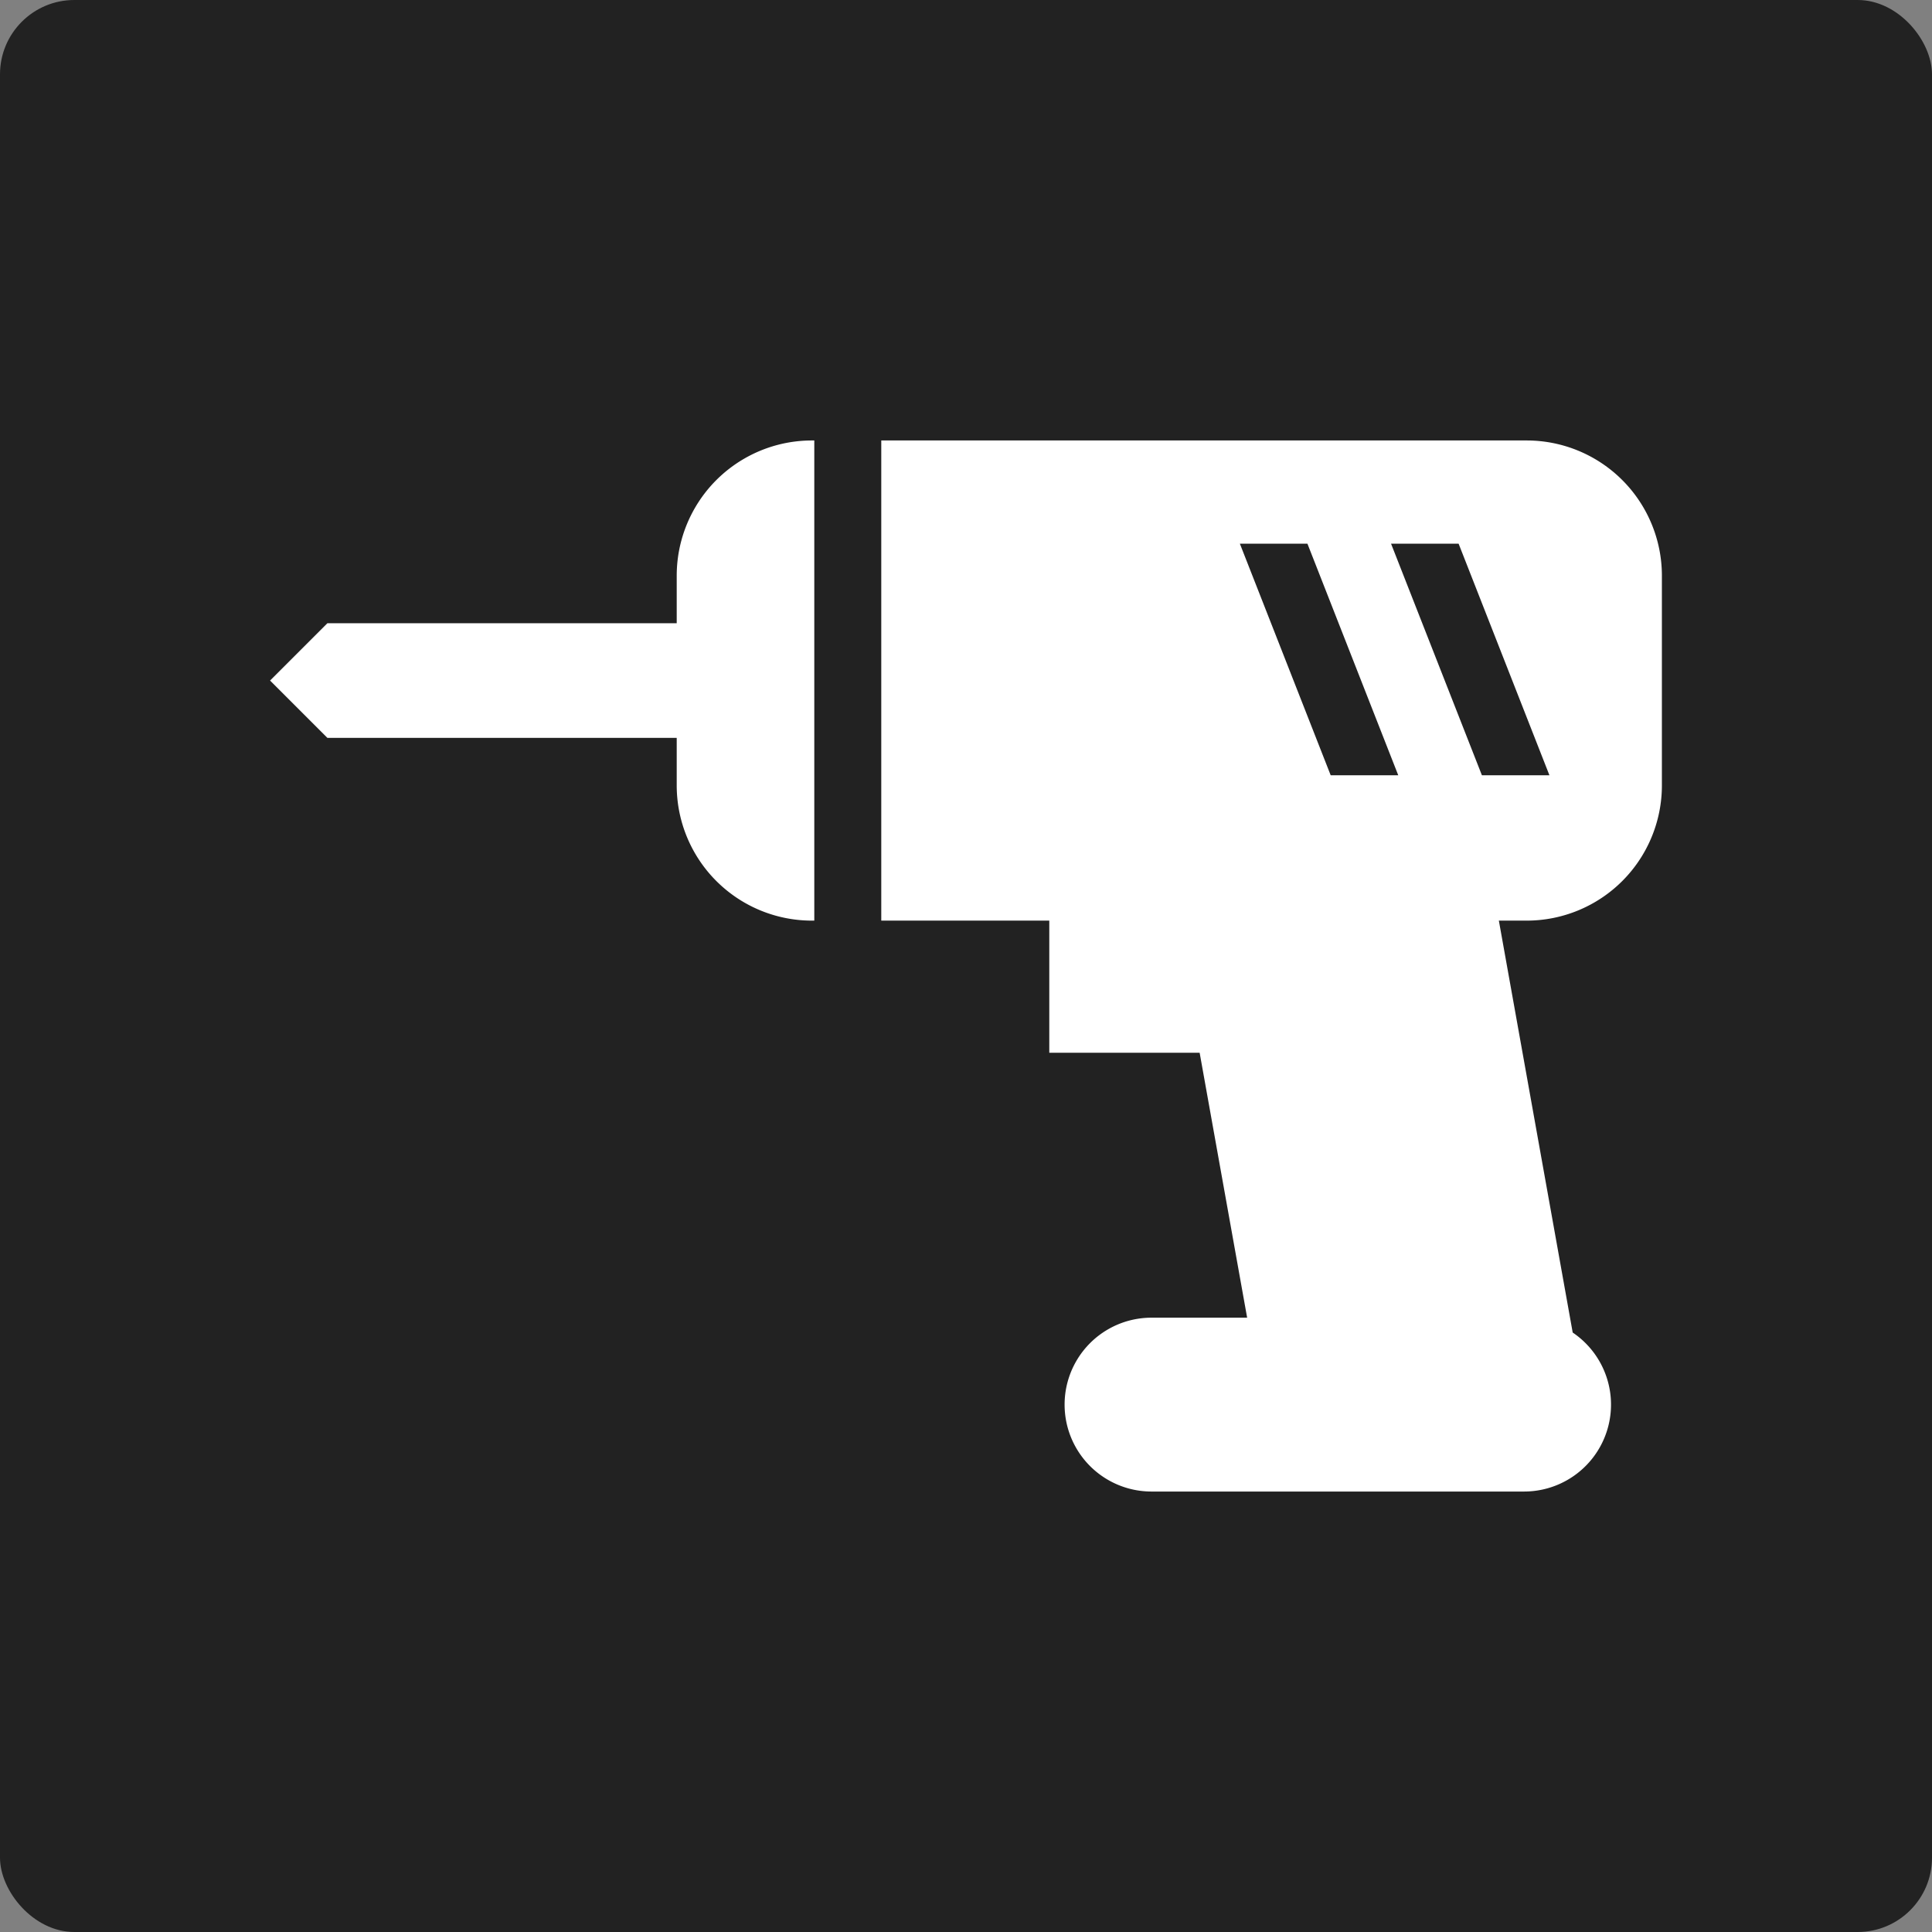
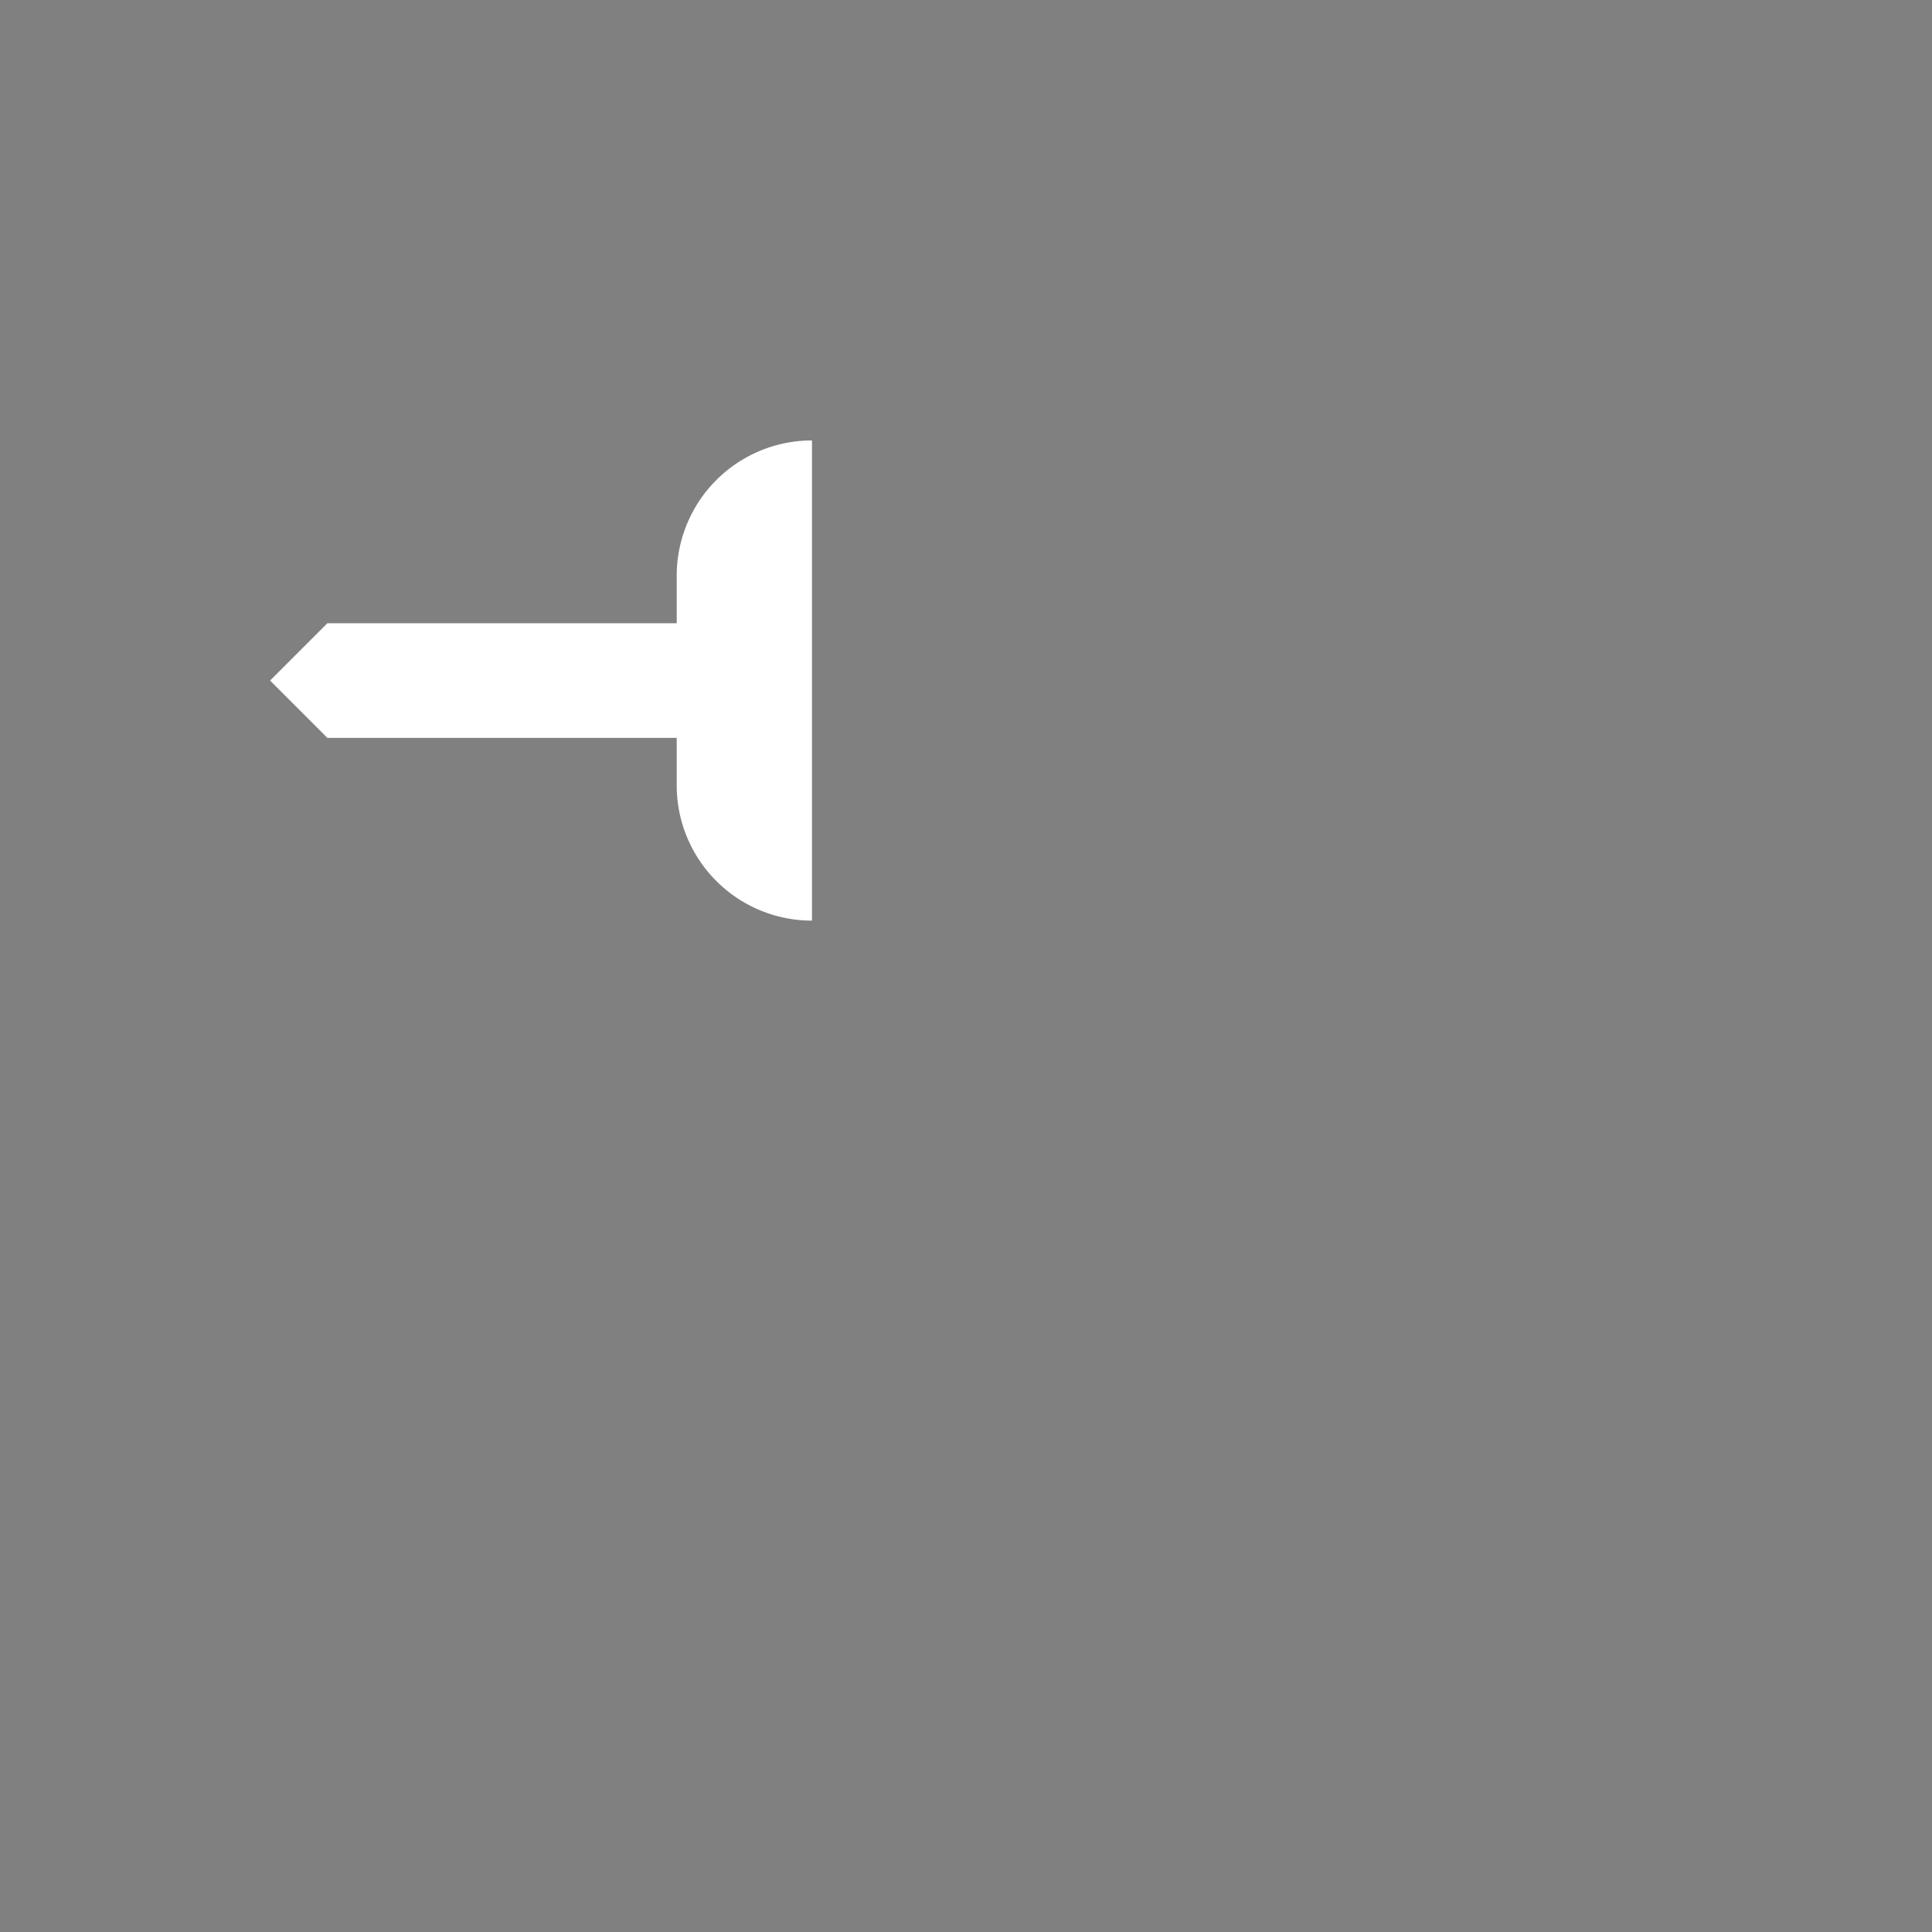
<svg xmlns="http://www.w3.org/2000/svg" width="51.986" height="51.986" viewBox="0 0 51.986 51.986">
  <rect x="0" y="0" width="51.986" height="51.986" fill="#808080" stroke="none" />
  <g transform="translate(-300.797 -275.785)">
-     <rect width="51.986" height="51.986" rx="2" transform="translate(300.797 275.785)" fill="#222" />
-     <path d="M319.006,291.276v1.279h-9.4l-1.542,1.542,1.542,1.542h9.4v1.279a3.639,3.639,0,0,0,3.64,3.639h.062v-12.92h-.062A3.639,3.639,0,0,0,319.006,291.276Z" fill="#fff" />
-     <path d="M341.876,287.637H324.51v12.92h4.521v3.556h4.046l1.278,7.128h-2.573a2.339,2.339,0,1,0,0,4.678h10.025a2.339,2.339,0,0,0,1.308-4.278l-1.987-11.084h.748a3.639,3.639,0,0,0,3.639-3.639v-5.642A3.639,3.639,0,0,0,341.876,287.637Zm-5.273,9.009-2.444-6.232h1.818l2.444,6.232Zm4.069,0-2.445-6.232h1.818l2.444,6.232Z" fill="#fff" />
+     <path d="M319.006,291.276v1.279h-9.4l-1.542,1.542,1.542,1.542h9.4v1.279a3.639,3.639,0,0,0,3.64,3.639v-12.92h-.062A3.639,3.639,0,0,0,319.006,291.276Z" fill="#fff" />
  </g>
</svg>